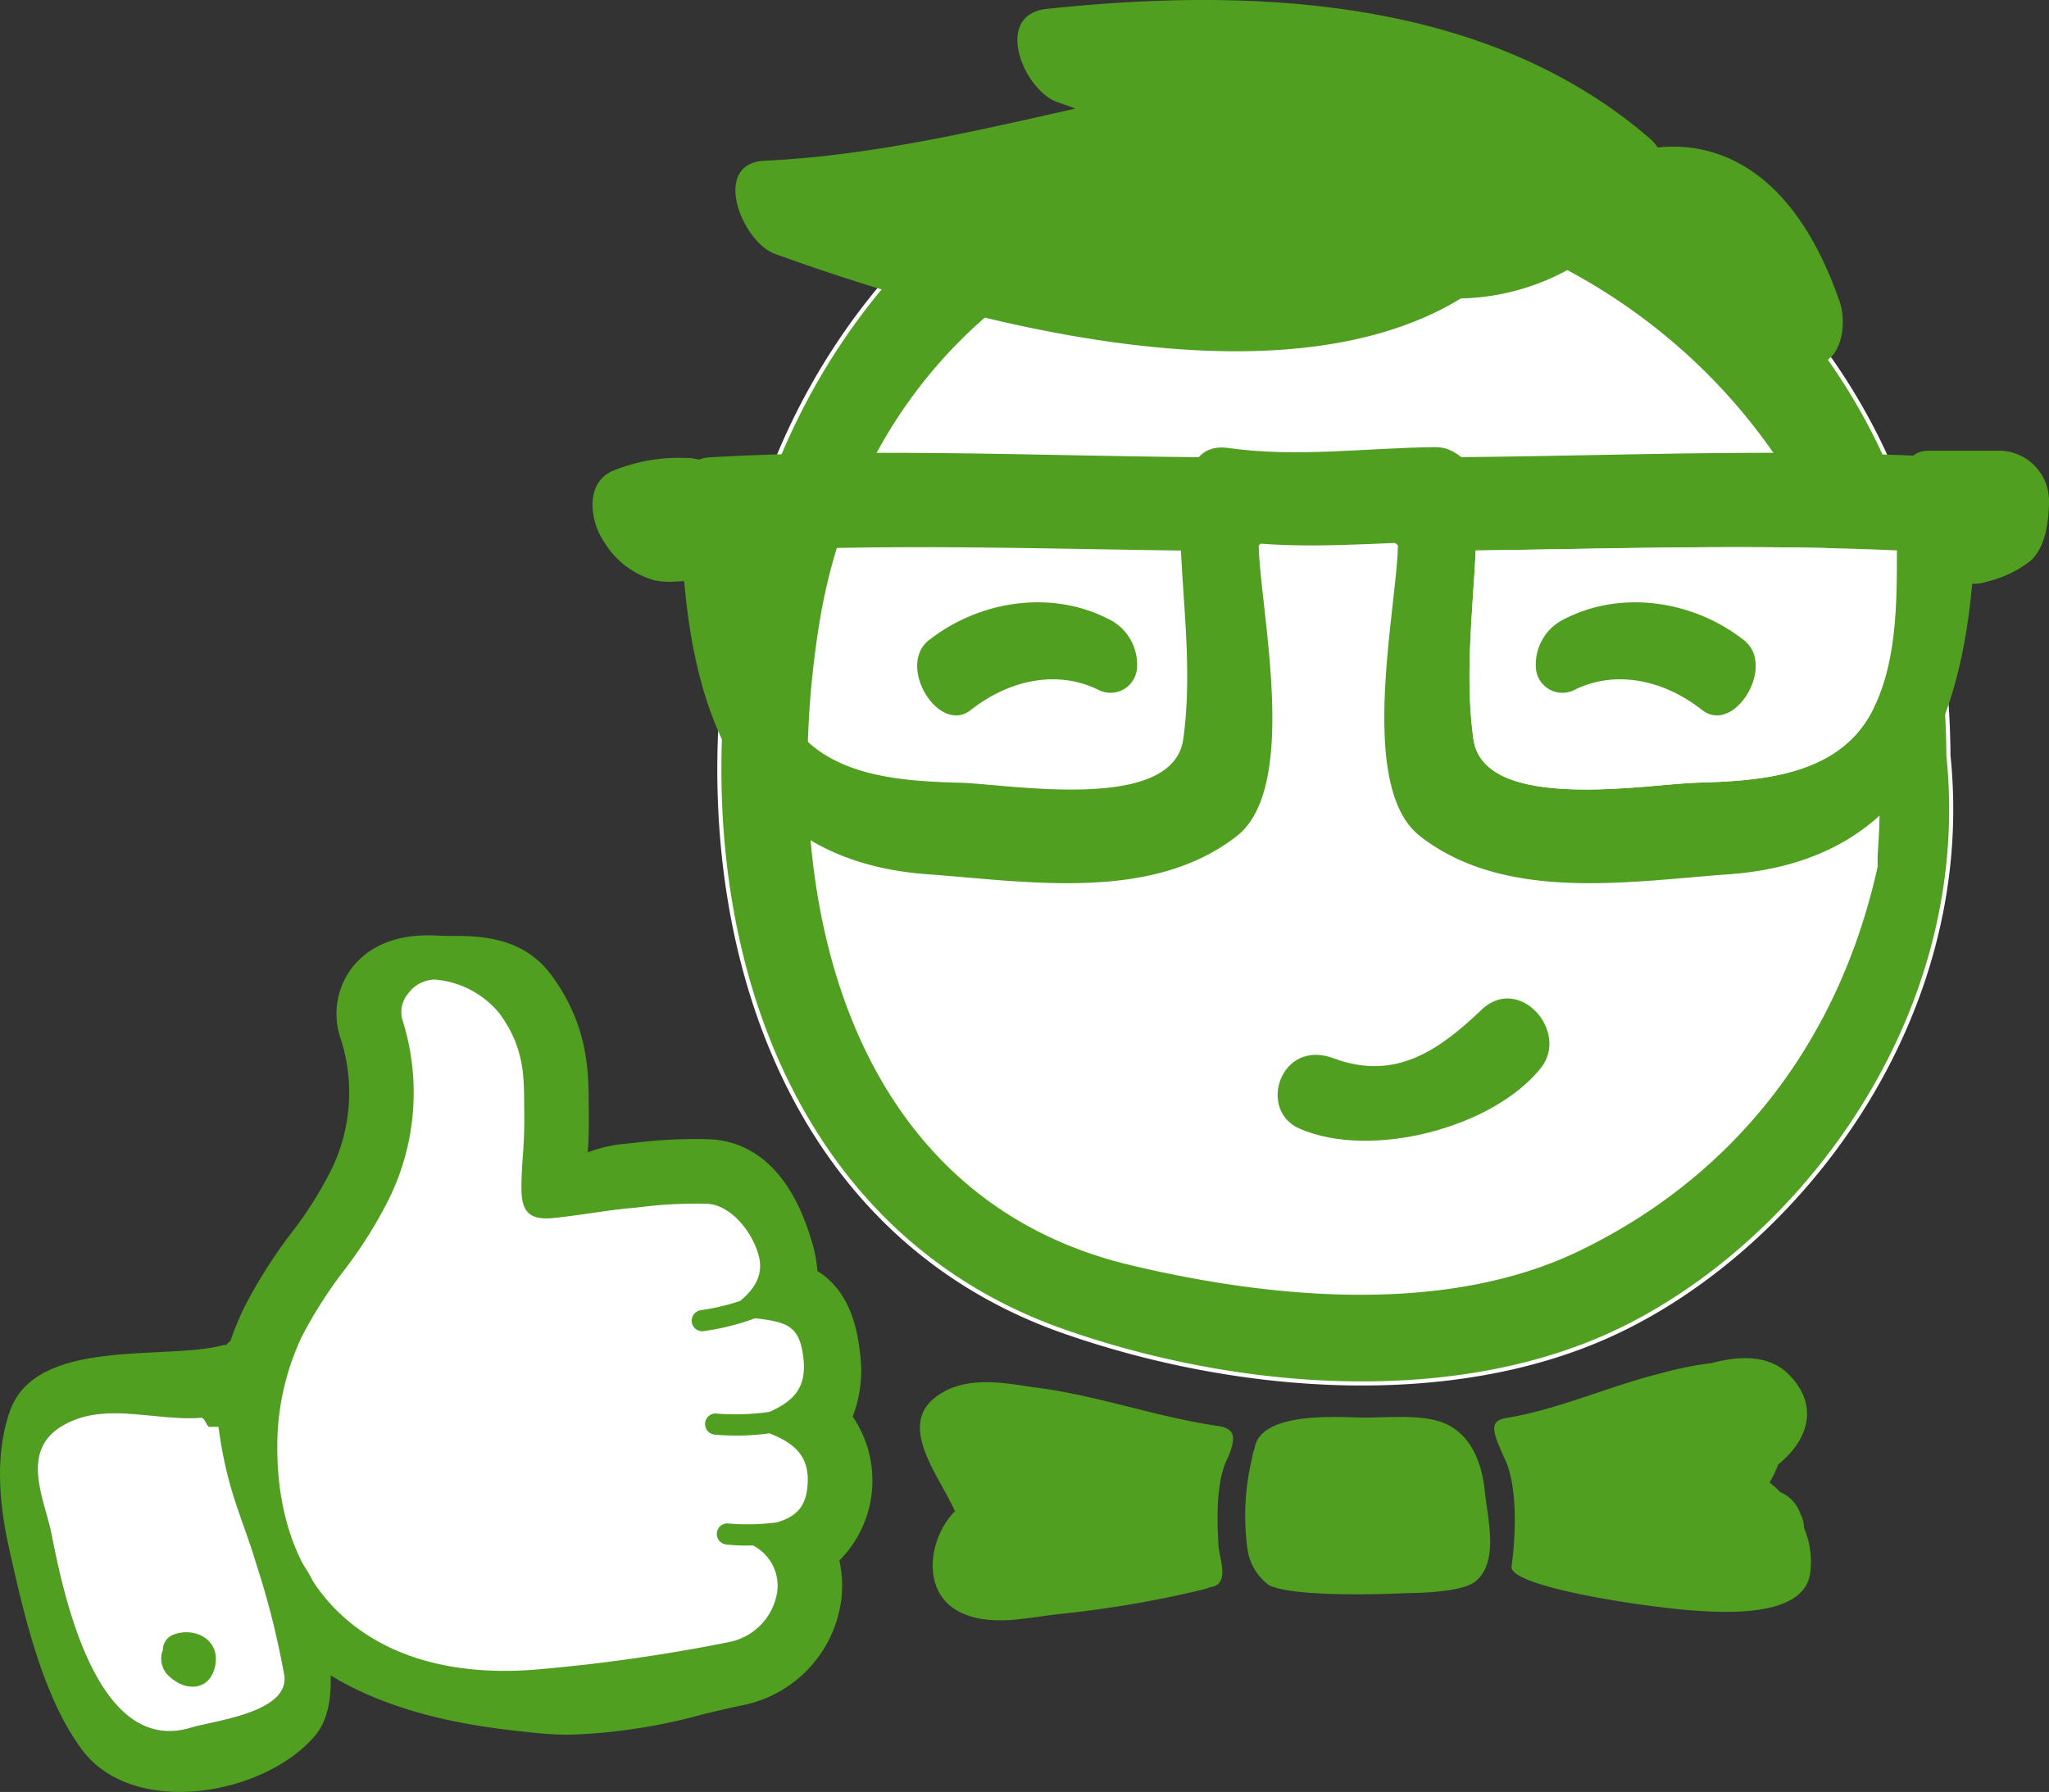
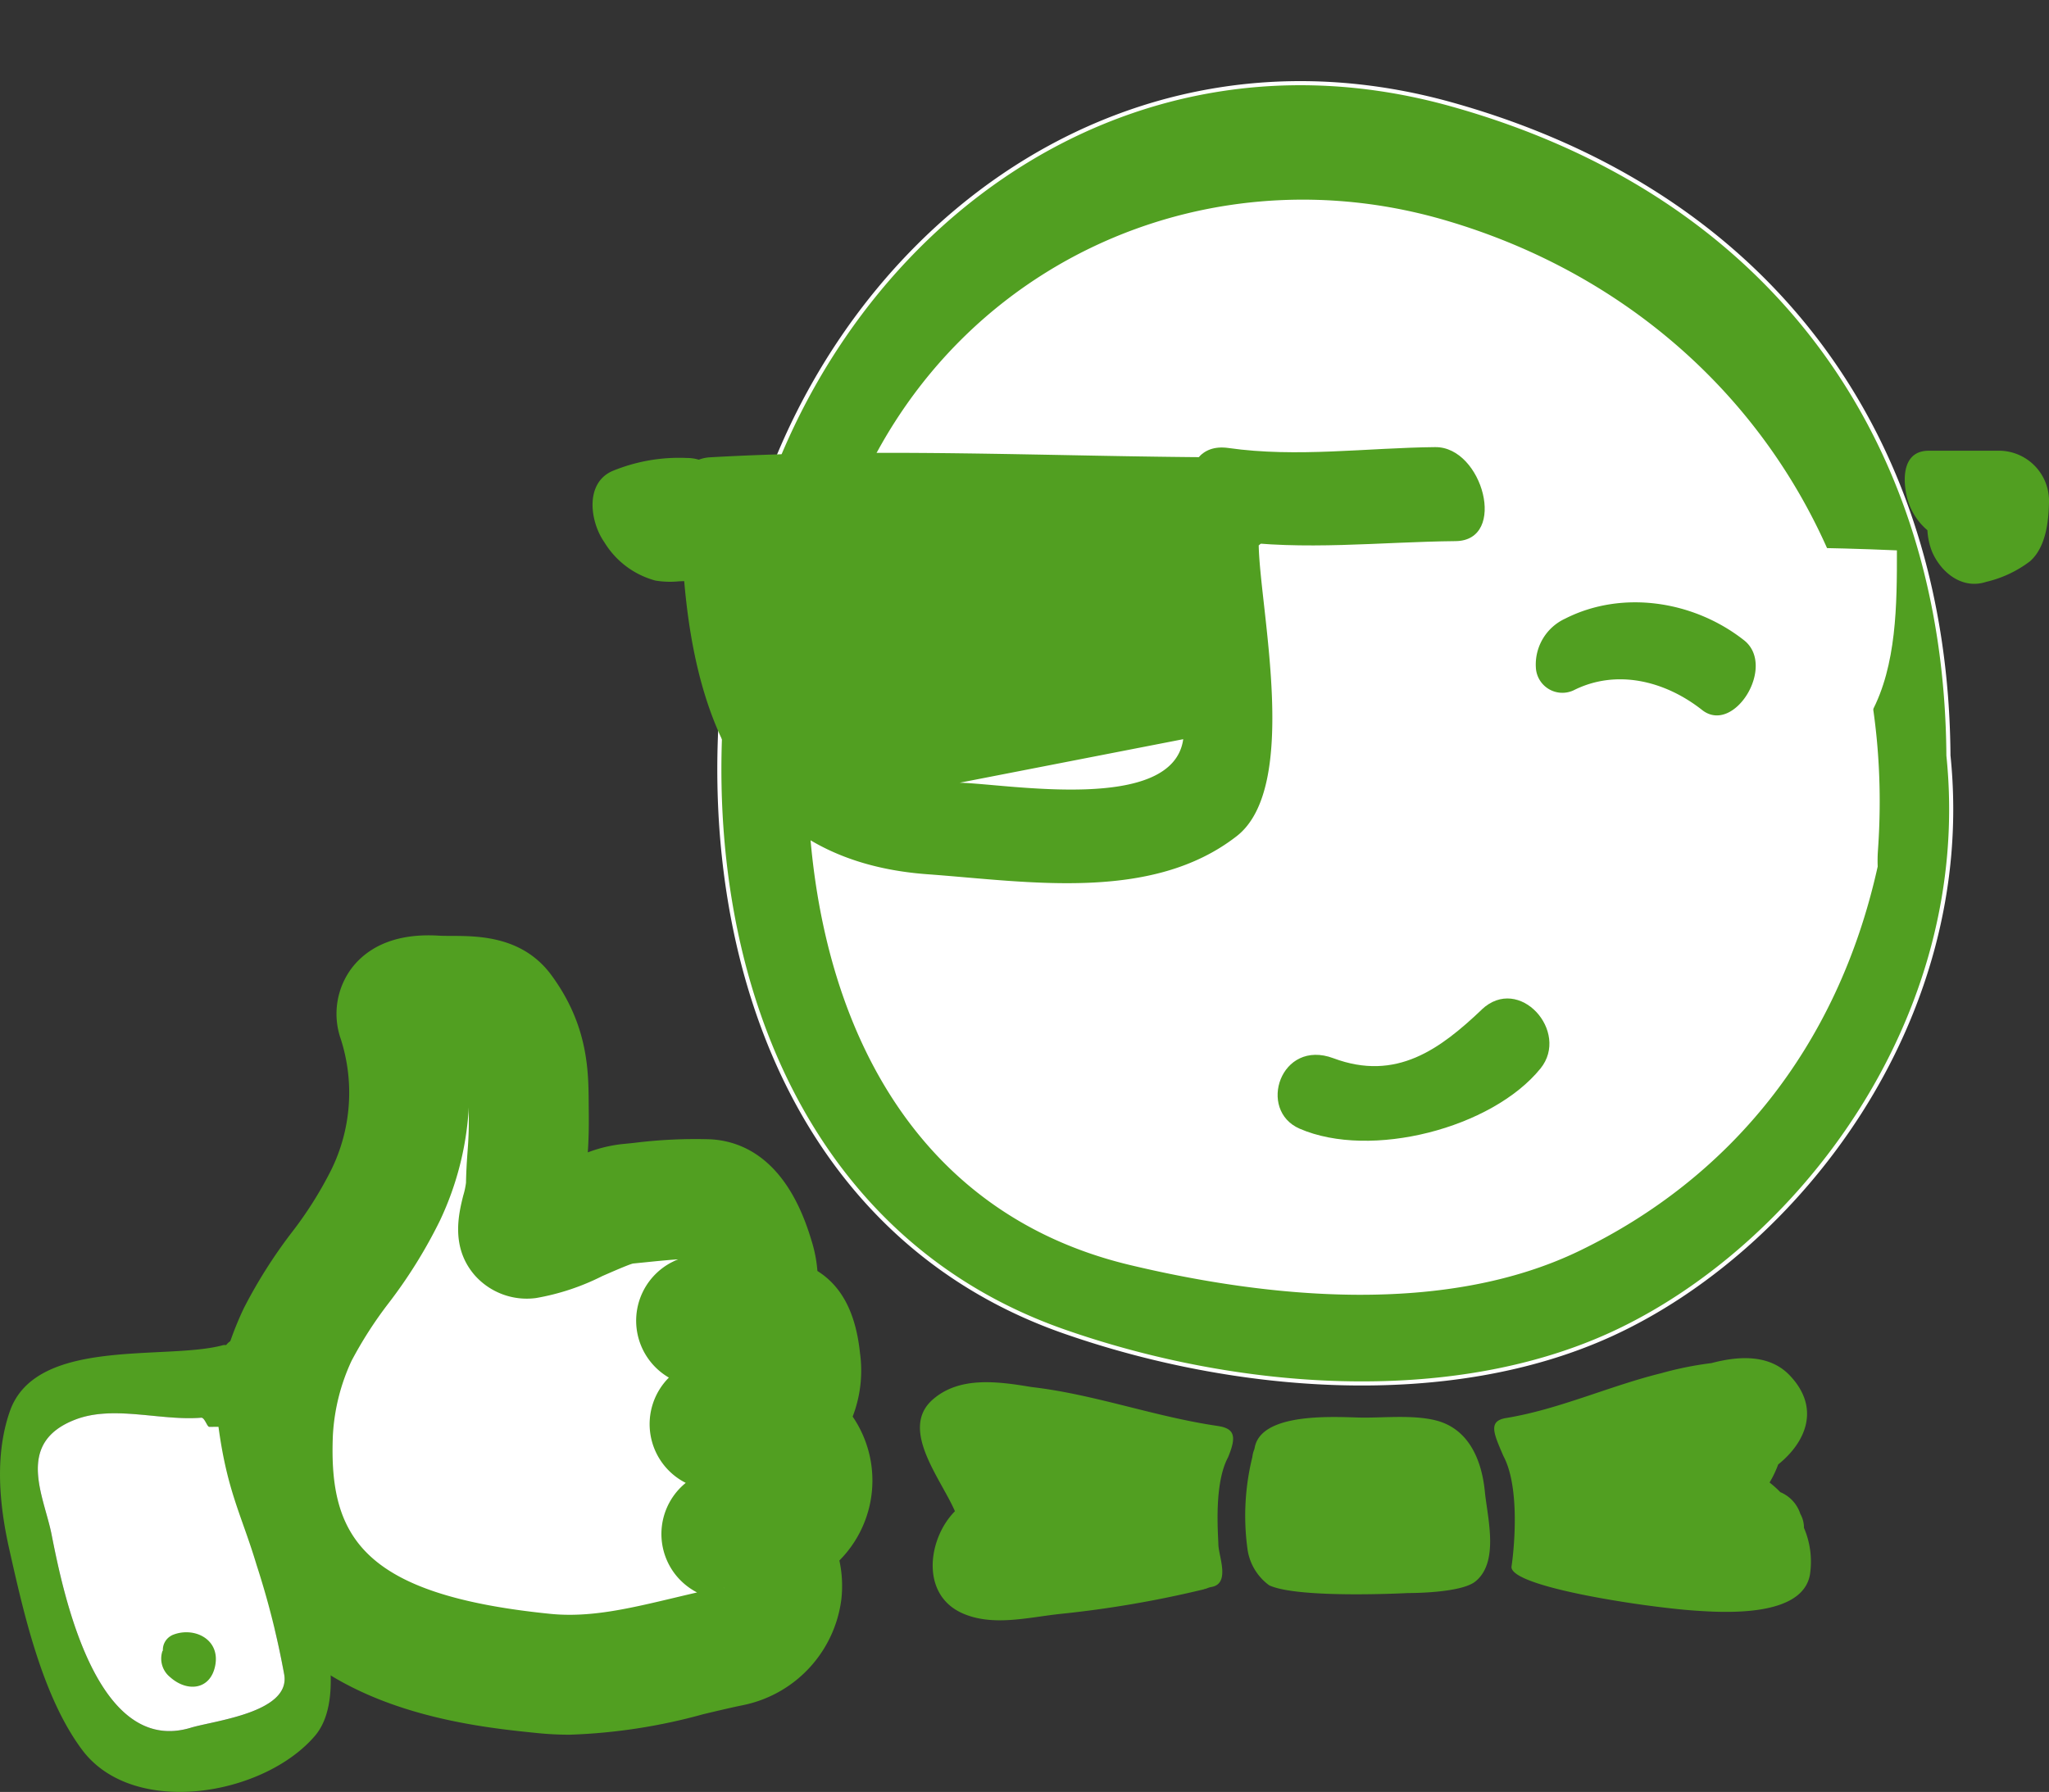
<svg xmlns="http://www.w3.org/2000/svg" width="212.264" height="185.683" viewBox="0 0 212.264 185.683">
  <rect x="0" y="0" width="212.264" height="185.683" fill="#333333" stroke="none" />
  <defs>
    <style>.a,.e{fill:none;}.b{clip-path:url(#a);}.c,.f{fill:#fff;}.d,.g{fill:#519f21;}.e{stroke:#fff;stroke-miterlimit:10;stroke-width:0.425px;}.f,.g{fill-rule:evenodd;}</style>
    <clipPath id="a">
      <rect class="a" width="212.264" height="185.683" />
    </clipPath>
  </defs>
  <g transform="translate(0 0)">
    <g class="b" transform="translate(0 0)">
      <path class="c" d="M58.064,116.158c-28.915-6.949-36.491-37.886-31.986-66.093C31.331,17.142,61.793-.026,90.485,8.271,119.1,16.562,137.569,42.2,135.344,73.4a15.454,15.454,0,0,0-.027,1.662c-4.174,18.824-15.422,32.215-30.725,39.629-13.867,6.73-32.04,4.933-46.528,1.463" transform="translate(58.987 14.702)" />
      <path class="d" d="M114.472,132.212c19.221-8.783,37.782-32.509,34.956-59.987C149.2,39.365,131.161,14.031,97.945,4.753,63.126-4.971,33.214,18.886,24.994,50.883c-8.058,31.366.064,69.525,32.755,81,17.782,6.237,39.913,8.011,56.723.334M64.633,124.8C35.719,117.849,28.143,86.911,32.647,58.7,37.9,25.781,68.362,8.613,97.055,16.911c28.618,8.291,47.084,33.925,44.859,65.132a15.454,15.454,0,0,0-.027,1.662c-4.174,18.824-15.422,32.215-30.725,39.629-13.867,6.73-32.04,4.933-46.528,1.463" transform="translate(52.418 6.062)" />
      <path class="e" d="M114.472,132.212c19.221-8.783,37.782-32.509,34.956-59.987C149.2,39.365,131.161,14.031,97.945,4.753,63.126-4.971,33.214,18.886,24.994,50.883c-8.058,31.366.064,69.525,32.755,81C75.53,138.115,97.661,139.889,114.472,132.212ZM64.633,124.8C35.719,117.849,28.143,86.911,32.647,58.7,37.9,25.781,68.362,8.613,97.055,16.911c28.618,8.291,47.084,33.925,44.859,65.132a15.454,15.454,0,0,0-.027,1.662c-4.174,18.824-15.422,32.215-30.725,39.629C97.294,130.064,79.121,128.267,64.633,124.8Z" transform="translate(52.418 6.062)" />
-       <path class="d" d="M80.781,23.595c0-.027-.01-.051-.01-.078,2.653-2.1.175-9.12-4-9.137-17.613-.081-35.219-1-52.822,0-2.431.135-3.243,2.144-2.974,4.3a6.041,6.041,0,0,0-.054.725c.138,18.173,4.161,36.622,25.546,38.18,10.459.762,23.217,2.913,32.033-3.951,6.524-5.081,2.444-23.284,2.279-30.034m-7.822,19.99C71.887,51.3,54.827,48.227,49.8,48.1c-6.618-.175-14.565-.718-18.072-7.269-2.613-4.879-2.653-11.187-2.643-16.807,14.542-.647,29.083-.172,43.635.017.317,6.514,1.143,13.065.239,19.548" transform="translate(49.618 33.006)" />
-       <path class="d" d="M46.224,53.626c8.813,6.868,21.575,4.717,32.033,3.955,21.386-1.558,25.4-20.007,25.543-38.18a6.018,6.018,0,0,0-.051-.725c.27-2.154-.543-4.161-2.974-4.3-17.6-1-35.213-.081-52.822,0-4.174.017-6.655,7.036-4,9.137,0,.027-.01.051-.01.078-.162,6.75-4.241,24.953,2.283,30.031m5.782-29.589c14.548-.192,29.093-.664,43.632-.017.01,5.62-.027,11.929-2.64,16.8-3.506,6.554-11.453,7.1-18.072,7.272-5.027.131-22.087,3.2-23.159-4.511-.9-6.484-.081-13.035.239-19.548" transform="translate(100.871 33.009)" />
+       <path class="d" d="M80.781,23.595c0-.027-.01-.051-.01-.078,2.653-2.1.175-9.12-4-9.137-17.613-.081-35.219-1-52.822,0-2.431.135-3.243,2.144-2.974,4.3a6.041,6.041,0,0,0-.054.725c.138,18.173,4.161,36.622,25.546,38.18,10.459.762,23.217,2.913,32.033-3.951,6.524-5.081,2.444-23.284,2.279-30.034m-7.822,19.99C71.887,51.3,54.827,48.227,49.8,48.1" transform="translate(49.618 33.006)" />
      <path class="d" d="M61.993,13.742c-7.111.071-14.349,1.1-21.426.091-5.877-.836-4.8,8.877.01,9.562,7.829,1.106,15.664.165,23.523.088,5.415-.051,2.809-9.788-2.107-9.74" transform="translate(86.693 32.589)" />
      <path class="d" d="M68.26,13.853H61.008c-2.569,0-2.728,2.626-2.3,4.6a6.507,6.507,0,0,0,2.165,3.638,7.068,7.068,0,0,0,.506,2.283c.974,2.181,3.152,3.867,5.58,3.068A12.011,12.011,0,0,0,71.511,25.3c1.642-1.457,1.925-4.134,1.959-6.177a5.2,5.2,0,0,0-5.209-5.273" transform="translate(138.795 32.852)" />
-       <path class="d" d="M136.971,31.2c-1.858-5.307-4.842-10.951-9.828-13.945a14.239,14.239,0,0,0-9-1.966,5,5,0,0,0-.678-.816C100.5-.3,76.242-1.356,54.853.923c-5.573.6-2.448,8.355,1.062,9.653.647.2,1.268.448,1.9.678-10.634,2.387-21.224,4.885-32.182,5.4-5.61.266-2.357,8.415,1.062,9.653,18.018,6.517,51.824,16.366,71.053,4.619a24.117,24.117,0,0,0,12.825-4.022,3.077,3.077,0,0,0,3.591.361c3.092-1.746,6.676-3.426,10.142-1.733a6.209,6.209,0,0,1,1.086.684c-1.231,2.313-.162,5.155,1.571,6.861a24.353,24.353,0,0,0,5.465,4.063c4.235,2.333,5.61-2.906,4.545-5.947M91.283,16.436c-.934-3.048-4.194-5.769-6.831-3.439-5.219,4.619-11.264,6.045-17.593,6.484,1.568-.324,3.139-.651,4.71-.951,4.282-.806,3.351-6.231.944-8.554-.1-.1-.2-.175-.3-.27,9.177-.091,18.5.866,26.936,3.911q-3.924,1.568-7.866,2.819" transform="translate(53.587 0)" />
      <path class="c" d="M45.8,17.164c14.548-.192,29.093-.664,43.632-.017.01,5.62-.027,11.929-2.64,16.8-3.506,6.554-11.453,7.1-18.072,7.272-5.027.131-22.087,3.2-23.159-4.511-.9-6.484-.081-13.035.239-19.548" transform="translate(107.077 39.882)" />
      <path class="d" d="M60.392,31.846c-4.289,4.066-8.837,7.468-15.358,5.03-5.472-2.047-7.913,5.381-3.5,7.3,7.37,3.2,19.933-.04,24.953-6.237,3.082-3.8-2.205-9.788-6.1-6.1" transform="translate(93.099 72.779)" />
      <path class="d" d="M32.806,21.453a5.782,5.782,0,0,0,.152-2.8c-.519-2.387-2.428-4.585-5-4.579a18.1,18.1,0,0,0-7.751,1.376c-2.835,1.3-2.242,5.28-.779,7.357a8.9,8.9,0,0,0,5.277,3.968,9.182,9.182,0,0,0,2.414.084c.32-.017.637-.024.961-.024-.813,0,.715.189.941.256,2.428.725,4.073-1.666,4.073-3.807a6.152,6.152,0,0,0-.29-1.834" transform="translate(43.18 33.381)" />
      <path class="d" d="M63.086,51.284c-.317-3.227-1.628-6.43-4.943-7.343-2.286-.624-5.324-.314-7.67-.324-2.229-.013-10.132-.708-11.167,2.846-.044.142-.064.29-.1.428a3.166,3.166,0,0,0-.209.823,25.383,25.383,0,0,0-.486,9.629,5.606,5.606,0,0,0,2.235,3.651c3.024,1.409,14.4.8,14.4.8s5.425.04,6.959-1.2c2.495-2.013,1.247-6.615.981-9.309" transform="translate(90.736 103.278)" />
      <path class="d" d="M78,59.326a2.939,2.939,0,0,0-.381-1.457,3.644,3.644,0,0,0-2.07-2.242,10.4,10.4,0,0,0-1.113-1,11.187,11.187,0,0,0,.893-1.868c2.862-2.3,4.424-5.863,1.183-9.245-2.009-2.1-5.057-2.07-8.088-1.261A35.164,35.164,0,0,0,63.219,43.3C57.827,44.629,52.6,47.053,47.15,47.943c-1.895.314-1.308,1.564-.28,3.955,1.743,3.254,1.1,9.68.836,11.416-.324,2.111,13.834,4.225,18.891,4.579,3.021.212,11.261.755,12.026-3.746A8.886,8.886,0,0,0,78,59.326" transform="translate(108.88 98.992)" />
      <path class="d" d="M59.108,47.014c-6.575-.961-12.7-3.27-19.3-4.036-3.54-.59-7.451-1.116-10.209,1.291-3.5,3.048.823,8.183,2.289,11.581-2.785,2.805-3.618,8.618.775,10.573,3.129,1.392,6.8.428,10.074.074a112.138,112.138,0,0,0,14.926-2.552c.024,0,.037-.024.057-.03.223-.024.428-.165.718-.212,2.013-.327.772-3.173.742-4.386s-.472-6.315,1-9.049c.887-2.144.725-2.994-1.079-3.254" transform="translate(67.037 100.745)" />
      <path class="d" d="M47.888,20.189c-5.9-2.98-13.294-1.841-18.5,2.252-3.372,2.657,1.035,9.828,4.339,7.232,3.854-3.038,8.894-4.279,13.335-2.036a2.75,2.75,0,0,0,3.891-2.33,5.245,5.245,0,0,0-3.068-5.118" transform="translate(66.837 43.901)" />
      <path class="d" d="M50.274,20.189c5.9-2.98,13.3-1.841,18.5,2.252,3.378,2.657-1.032,9.828-4.336,7.232-3.854-3.038-8.894-4.279-13.331-2.036a2.752,2.752,0,0,1-3.894-2.33,5.237,5.237,0,0,1,3.065-5.118" transform="translate(111.895 43.901)" />
      <path class="f" d="M58.252,87.109a20.251,20.251,0,0,1-2.846-.088.616.616,0,0,1,.148-1.224,23.756,23.756,0,0,0,5.091-.115c2.094-.6,3.641-1.7,3.641-4.933,0-2.842-1.814-4.285-4.4-5.26a24.29,24.29,0,0,1-5.7.148.62.62,0,0,1,.145-1.231A24.656,24.656,0,0,0,60,74.219c2.485-1.129,3.392-2.515,3.034-5.914-.415-3.908-1.389-4.336-4.737-4.734a25.768,25.768,0,0,1-5.034,1.3c-.192.027-.307.04-.337.047a.616.616,0,0,1-.678-.553.655.655,0,0,1,.55-.678,23.517,23.517,0,0,0,4.225-1c1.72-1.389,1.9-2.61,1.2-4.949-.786-2.643-2.232-5.887-4.818-6.028a55.805,55.805,0,0,0-8.3.486c-2.522.246-7.576,3.314-10.1,3.581-2.448.256-.445-3-.394-5.62.061-2.943.337-3.726.29-7.5-.034-3.4.165-6.615-2.657-10.469-1.419-1.942-4.4-1.43-7.03-1.581-2.377-.148-4.572.428-3.871,2.6a24.427,24.427,0,0,1-1.264,18.1c-2.593,5.56-6.49,9.083-9.107,14.42A27.144,27.144,0,0,0,8.41,75.939c-.718,17.62,10.526,23.149,28.055,24.923,6.676.674,12.8-1.423,19.387-2.805a6.712,6.712,0,0,0,5.256-5.536c.256-2.448-.708-4.08-2.856-5.411" transform="translate(19.868 72.544)" />
      <path class="d" d="M43.484,111.577c-1.072,0-2.161-.054-3.274-.165-9.511-.961-34.778-3.52-33.638-31.356A33.266,33.266,0,0,1,9.758,67.389,51.622,51.622,0,0,1,14.7,59.567a39.8,39.8,0,0,0,4.113-6.511A18.141,18.141,0,0,0,19.8,39.476a7.9,7.9,0,0,1,1.177-7.384c1.308-1.682,3.911-3.631,9-3.311.425.024.887.024,1.349.024,2.748.01,7.347.027,10.317,4.093,3.807,5.2,3.827,9.933,3.844,13.382l.007.695c.024,1.942-.027,3.173-.1,4.262a14.527,14.527,0,0,1,3.486-.853l1.258-.125a51.062,51.062,0,0,1,7.974-.378c3.409.189,7.974,2.154,10.445,10.459a13.961,13.961,0,0,1,.624,3.186c2.242,1.409,3.928,3.911,4.41,8.493a13.26,13.26,0,0,1-.759,6.595,11.744,11.744,0,0,1-1.376,14.912,12.4,12.4,0,0,1,.206,4.016,12.842,12.842,0,0,1-10.145,10.964c-1.419.293-2.8.624-4.174.951a58.945,58.945,0,0,1-13.85,2.121m-10.425-65A31.628,31.628,0,0,1,30.079,58.3a50.826,50.826,0,0,1-5.314,8.554,41.714,41.714,0,0,0-3.844,5.981,20.953,20.953,0,0,0-1.935,7.731c-.428,10.465,3.024,16.514,22.475,18.483,4.157.432,8.254-.553,13-1.682.748-.179,1.5-.357,2.252-.529a6.9,6.9,0,0,1-2.279-1.9,6.825,6.825,0,0,1,1.106-9.454,6.825,6.825,0,0,1-1.746-10.91,6.82,6.82,0,0,1,.961-12.252c-1.079.067-2.205.182-3.368.3l-1.308.132c-.442.1-2.158.853-3.183,1.3a24.434,24.434,0,0,1-6.865,2.276,7.2,7.2,0,0,1-6.342-2.353c-2.529-2.906-1.666-6.386-1.2-8.257a7.951,7.951,0,0,0,.287-1.332c.027-1.322.091-2.256.158-3.186a40.833,40.833,0,0,0,.128-4.09ZM59.368,96.358c.071.01.142.017.219.02v0c-.081-.007-.158-.013-.219-.02ZM31.623,35.67l.007.013-.007-.013" transform="translate(15.498 68.174)" />
-       <path class="f" d="M58.251,88.592a20.251,20.251,0,0,1-2.846-.088.616.616,0,0,1,.148-1.224,23.756,23.756,0,0,0,5.091-.115c2.094-.6,3.641-1.7,3.641-4.933,0-2.842-1.814-4.285-4.4-5.26a24.29,24.29,0,0,1-5.7.148.62.62,0,0,1,.145-1.231A24.656,24.656,0,0,0,60,75.7c2.485-1.129,4.194-2.586,3.833-5.985-.411-3.908-2.188-4.265-5.536-4.663a25.768,25.768,0,0,1-5.034,1.3c-.192.027-.307.04-.337.047a.616.616,0,0,1-.678-.553.655.655,0,0,1,.55-.678,23.517,23.517,0,0,0,4.225-1c1.72-1.389,2.8-3.092,2.1-5.435-.786-2.64-3.132-5.4-5.718-5.543a55.805,55.805,0,0,0-8.3.486c-2.522.246-5.017.711-7.539.981-2.451.256-3.007-.4-2.957-3.021.061-2.943.337-3.726.29-7.5-.034-3.4.165-6.615-2.657-10.469A10.085,10.085,0,0,0,25.26,29.97c-2.38-.152-4.616,2.552-3.914,4.724a24.427,24.427,0,0,1-1.264,18.1c-2.593,5.56-6.49,9.083-9.107,14.42A27.144,27.144,0,0,0,8.409,77.422c-.718,17.62,10.927,26.656,28.055,24.923a177.084,177.084,0,0,0,19.387-2.805A6.712,6.712,0,0,0,61.107,94c.256-2.448-.708-4.08-2.856-5.411" transform="translate(19.868 71.061)" />
      <path class="d" d="M32.7,103.371c-7.272,0-13.314-2.1-17.633-6.167C10.281,92.7,7.931,85.97,8.268,77.74a27.785,27.785,0,0,1,2.61-10.395,47.246,47.246,0,0,1,4.437-6.966,44.889,44.889,0,0,0,4.666-7.451,24.046,24.046,0,0,0,1.244-17.755,3.915,3.915,0,0,1,.789-3.56,4.325,4.325,0,0,1,3.611-1.784,10.572,10.572,0,0,1,7.343,3.9c2.714,3.709,2.731,6.925,2.748,10.034l0,.715c.024,2.245-.061,3.469-.145,4.653-.061.826-.121,1.666-.145,2.859-.027,1.295.1,1.976.442,2.286.307.283.914.361,1.986.249,1.2-.128,2.387-.3,3.577-.472,1.295-.185,2.633-.381,3.965-.509l1.281-.128a47.427,47.427,0,0,1,7.09-.361c2.906.158,5.337,3.152,6.146,5.89.668,2.232-.071,4.174-2.259,5.937l-.148.084a23.7,23.7,0,0,1-4.329,1.015c-.034.013-.128.084-.121.158a.142.142,0,0,0,.142.125h.007a1.324,1.324,0,0,1,.131-.017l.2-.027a25.357,25.357,0,0,0,4.936-1.278l.108-.04.111.013c3.405.4,5.513.866,5.958,5.091.408,3.854-1.736,5.384-4.113,6.467l-.128.037a24.856,24.856,0,0,1-5.745.2c-.152,0-.2.044-.206.115a.143.143,0,0,0,.125.162,24.5,24.5,0,0,0,5.577-.148l.121-.017.111.044c2.023.765,4.71,2.181,4.71,5.708,0,3.742-2.013,4.825-3.985,5.391a24.309,24.309,0,0,1-5.263.135l-.118.024-.027.189a12.037,12.037,0,0,0,2.869.142l.142,0,.121.078c2.367,1.467,3.345,3.328,3.078,5.867a7.166,7.166,0,0,1-5.631,5.954,179.823,179.823,0,0,1-19.437,2.812,40.987,40.987,0,0,1-4.154.216M25.409,30.778A3.468,3.468,0,0,0,22.773,32.2a2.978,2.978,0,0,0-.641,2.68A24.962,24.962,0,0,1,20.848,53.33a45.436,45.436,0,0,1-4.761,7.61,46.719,46.719,0,0,0-4.349,6.824A26.73,26.73,0,0,0,9.223,77.777C8.9,85.724,11.144,92.2,15.716,96.507c4.912,4.626,12.2,6.578,21.035,5.7a178.32,178.32,0,0,0,19.339-2.8,6.269,6.269,0,0,0,4.879-5.115,4.687,4.687,0,0,0-2.512-4.882,17.62,17.62,0,0,1-2.775-.1,1.094,1.094,0,0,1-.951-1.227,1.085,1.085,0,0,1,.415-.725,1.1,1.1,0,0,1,.813-.216,23.322,23.322,0,0,0,4.963-.115c1.908-.553,3.223-1.534,3.223-4.461,0-2.266-1.19-3.7-3.978-4.771a24.889,24.889,0,0,1-5.7.132,1.1,1.1,0,0,1-.543-1.952,1.067,1.067,0,0,1,.8-.223,24.776,24.776,0,0,0,5.479-.182c2.4-1.1,3.82-2.411,3.5-5.469-.368-3.5-1.719-3.833-5.007-4.228a25.8,25.8,0,0,1-5.024,1.291l-.357.047a.545.545,0,0,1-.1.007,1.1,1.1,0,0,1-1.092-.988,1.127,1.127,0,0,1,.924-1.194,22.491,22.491,0,0,0,4.09-.958c1.824-1.494,2.421-3.045,1.878-4.869-.728-2.455-2.9-5.071-5.287-5.2a45.746,45.746,0,0,0-6.942.351l-1.285.128c-1.308.128-2.633.324-3.918.509-1.2.172-2.4.344-3.614.472-1.392.148-2.195,0-2.734-.492-.661-.61-.775-1.645-.752-3.011.024-1.214.088-2.063.145-2.906a45.579,45.579,0,0,0,.145-4.575l-.007-.722c-.01-3.092-.027-6.015-2.556-9.471a9.663,9.663,0,0,0-6.629-3.51c-.054,0-.1-.007-.162-.007" transform="translate(19.534 70.726)" />
      <path class="g" d="M33.057,68.11c-.92-4.359-5.421-6.5-5.482-12.249A72.7,72.7,0,0,0,26,42.58c-.354-1.723-1.861-1.75-2.573-.8a1.113,1.113,0,0,0-.317.007c-5.9,1.615-19.39-.89-22.091,6.854C-.561,53.164-.079,58.3.953,62.9c1.483,6.6,3.419,15.3,7.566,20.836,5.287,7.05,18.776,4.761,24.1-1.457,2.91-3.4,1.237-10.384.435-14.174M5.339,61.4c-.775-3.948-3.82-9.478,2.451-11.892,3.968-1.534,8.85.148,13.051-.2.357-.027.614.944.829.944h.961c.91,6.743,2.39,9.13,3.945,14.312a86.782,86.782,0,0,1,2.869,11.382c.644,3.914-7.252,4.754-9.66,5.482C10.036,84.4,6.58,67.705,5.339,61.4" transform="translate(0.001 97.599)" />
      <path class="f" d="M2.584,55.984c-.775-3.948-3.82-9.478,2.451-11.892,3.968-1.534,8.85.148,13.051-.2.357-.027.614.944.829.944h.961c.91,6.743,2.39,9.13,3.945,14.312a86.782,86.782,0,0,1,2.869,11.382c.644,3.914-7.252,4.754-9.66,5.482C7.28,78.989,3.825,62.293,2.584,55.984" transform="translate(2.757 103.011)" />
      <path class="g" d="M6.036,50.5a1.675,1.675,0,0,0-.9,1.551c-.013.034-.04.054-.051.081A2.465,2.465,0,0,0,5.9,54.824c1.767,1.575,4.181,1.318,4.663-1.231.533-2.8-2.347-4.086-4.531-3.1" transform="translate(11.736 118.973)" />
    </g>
  </g>
</svg>